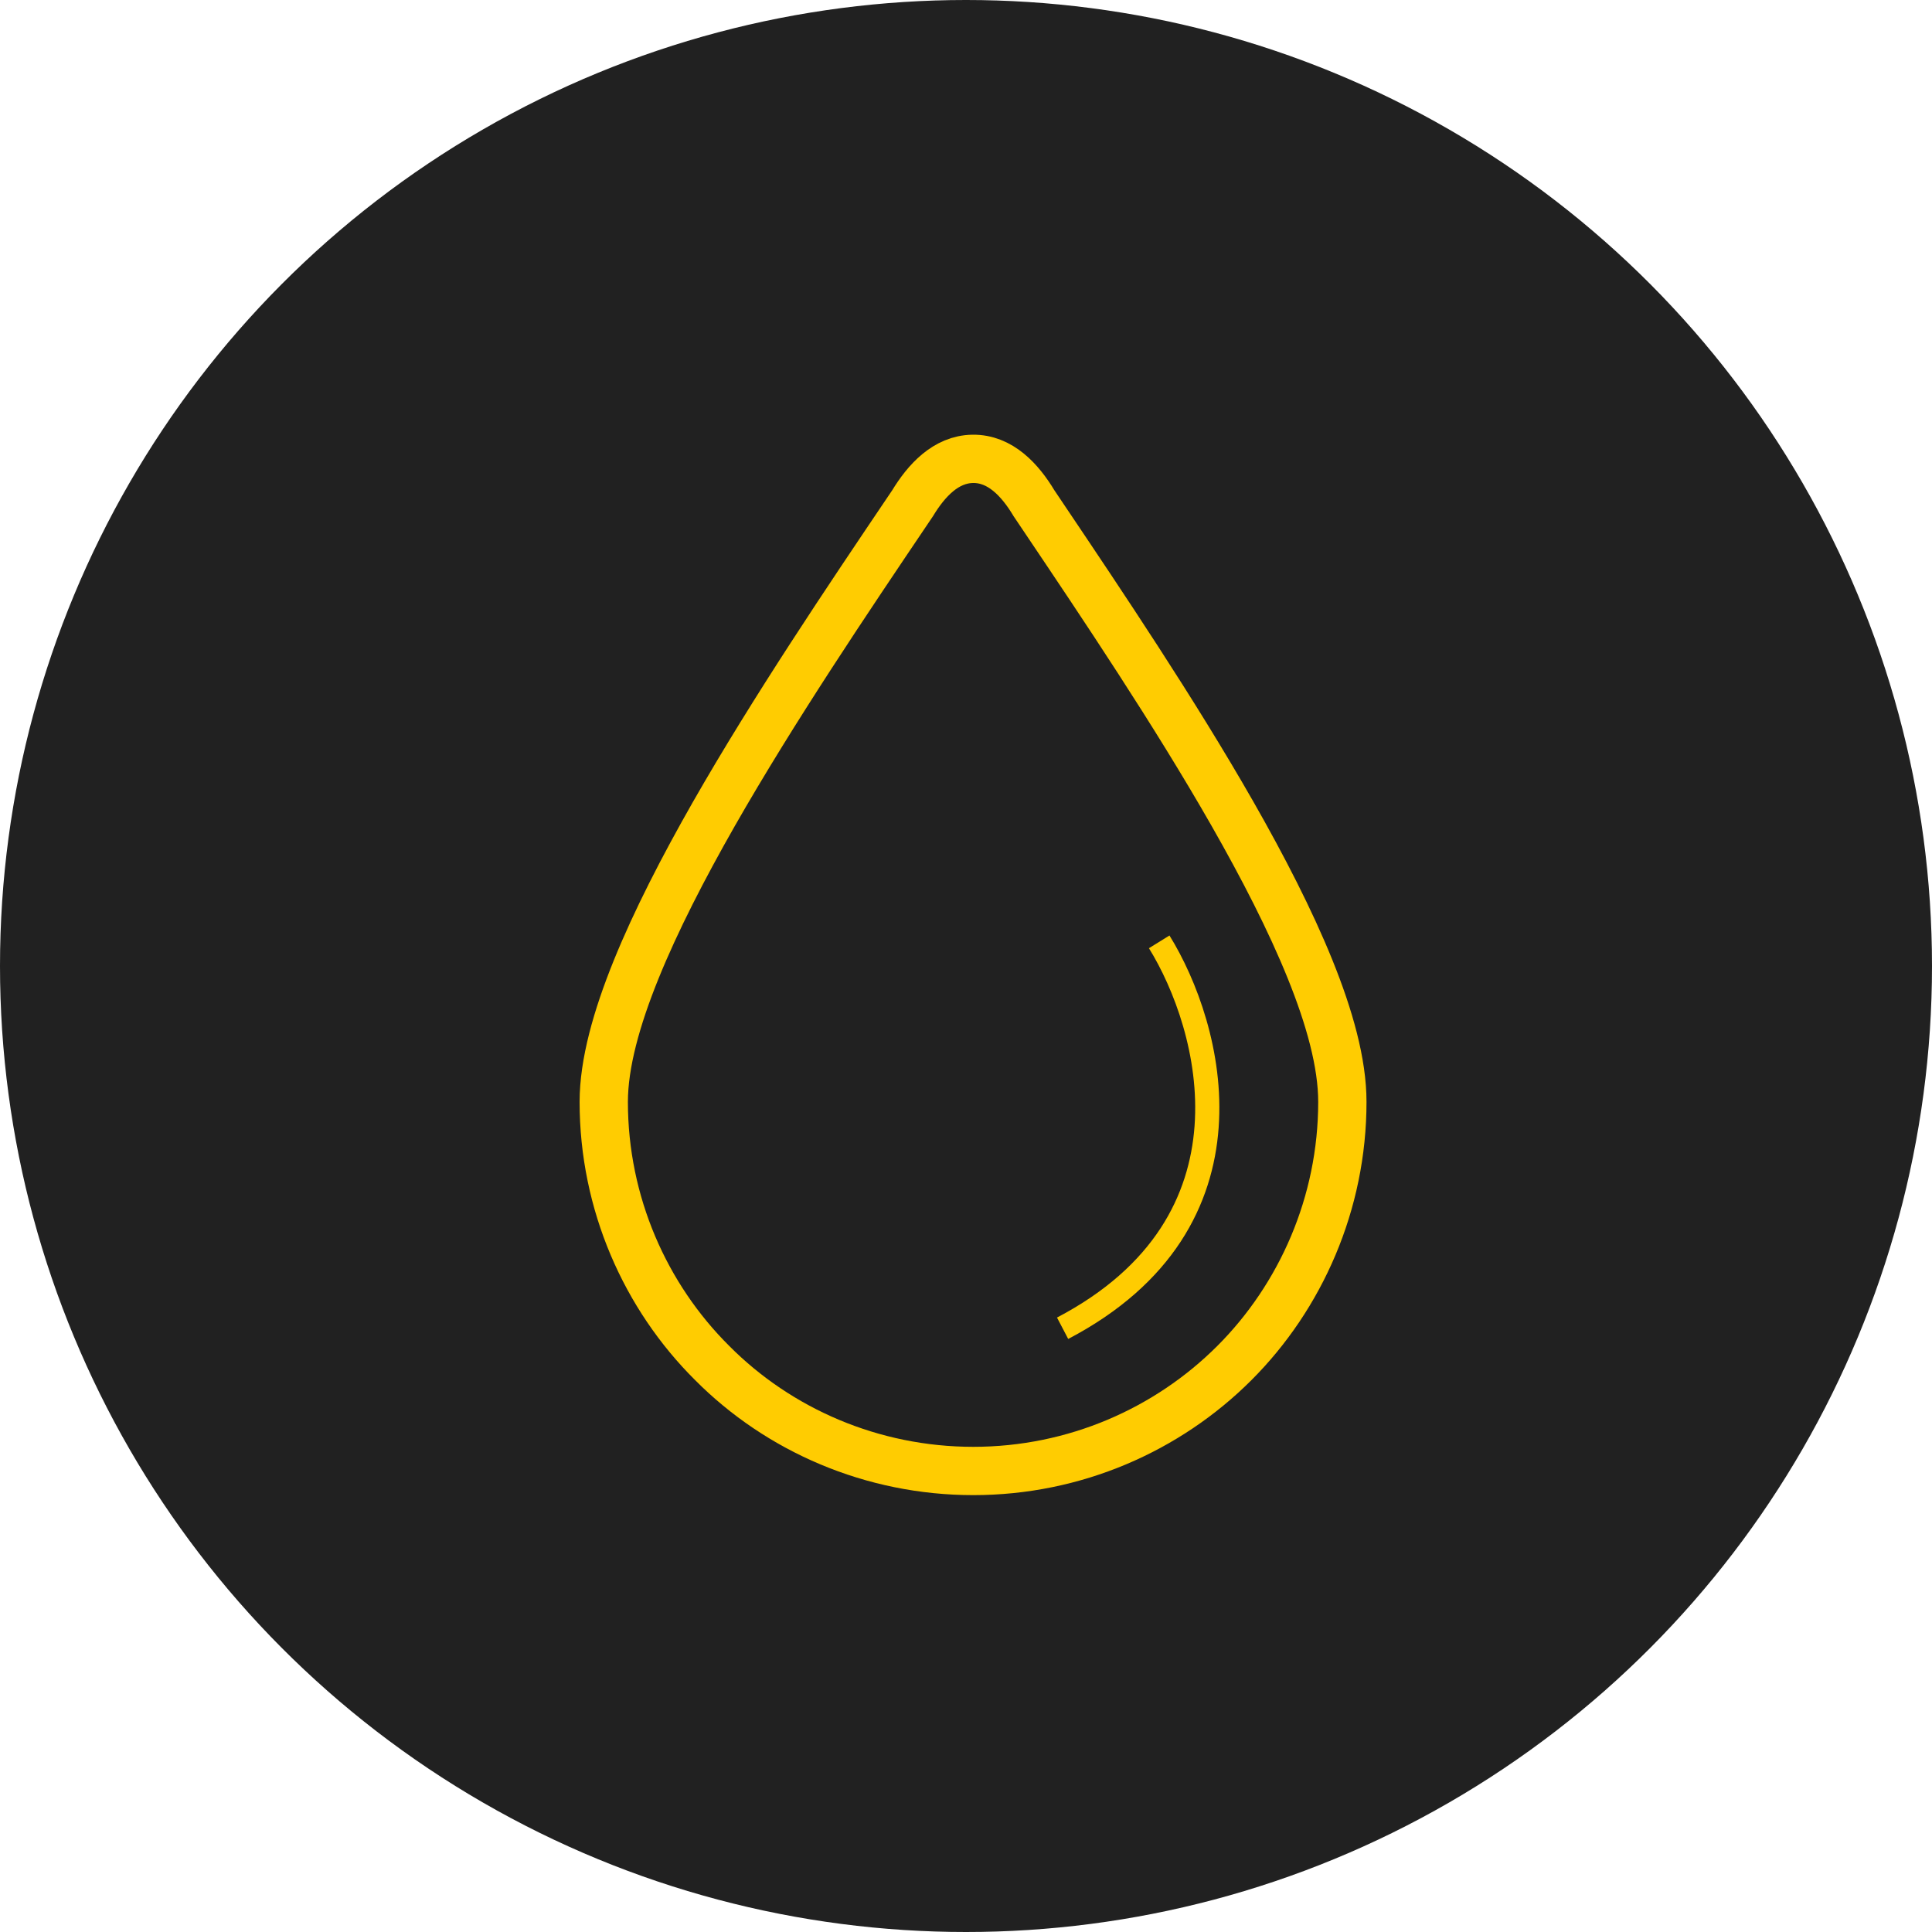
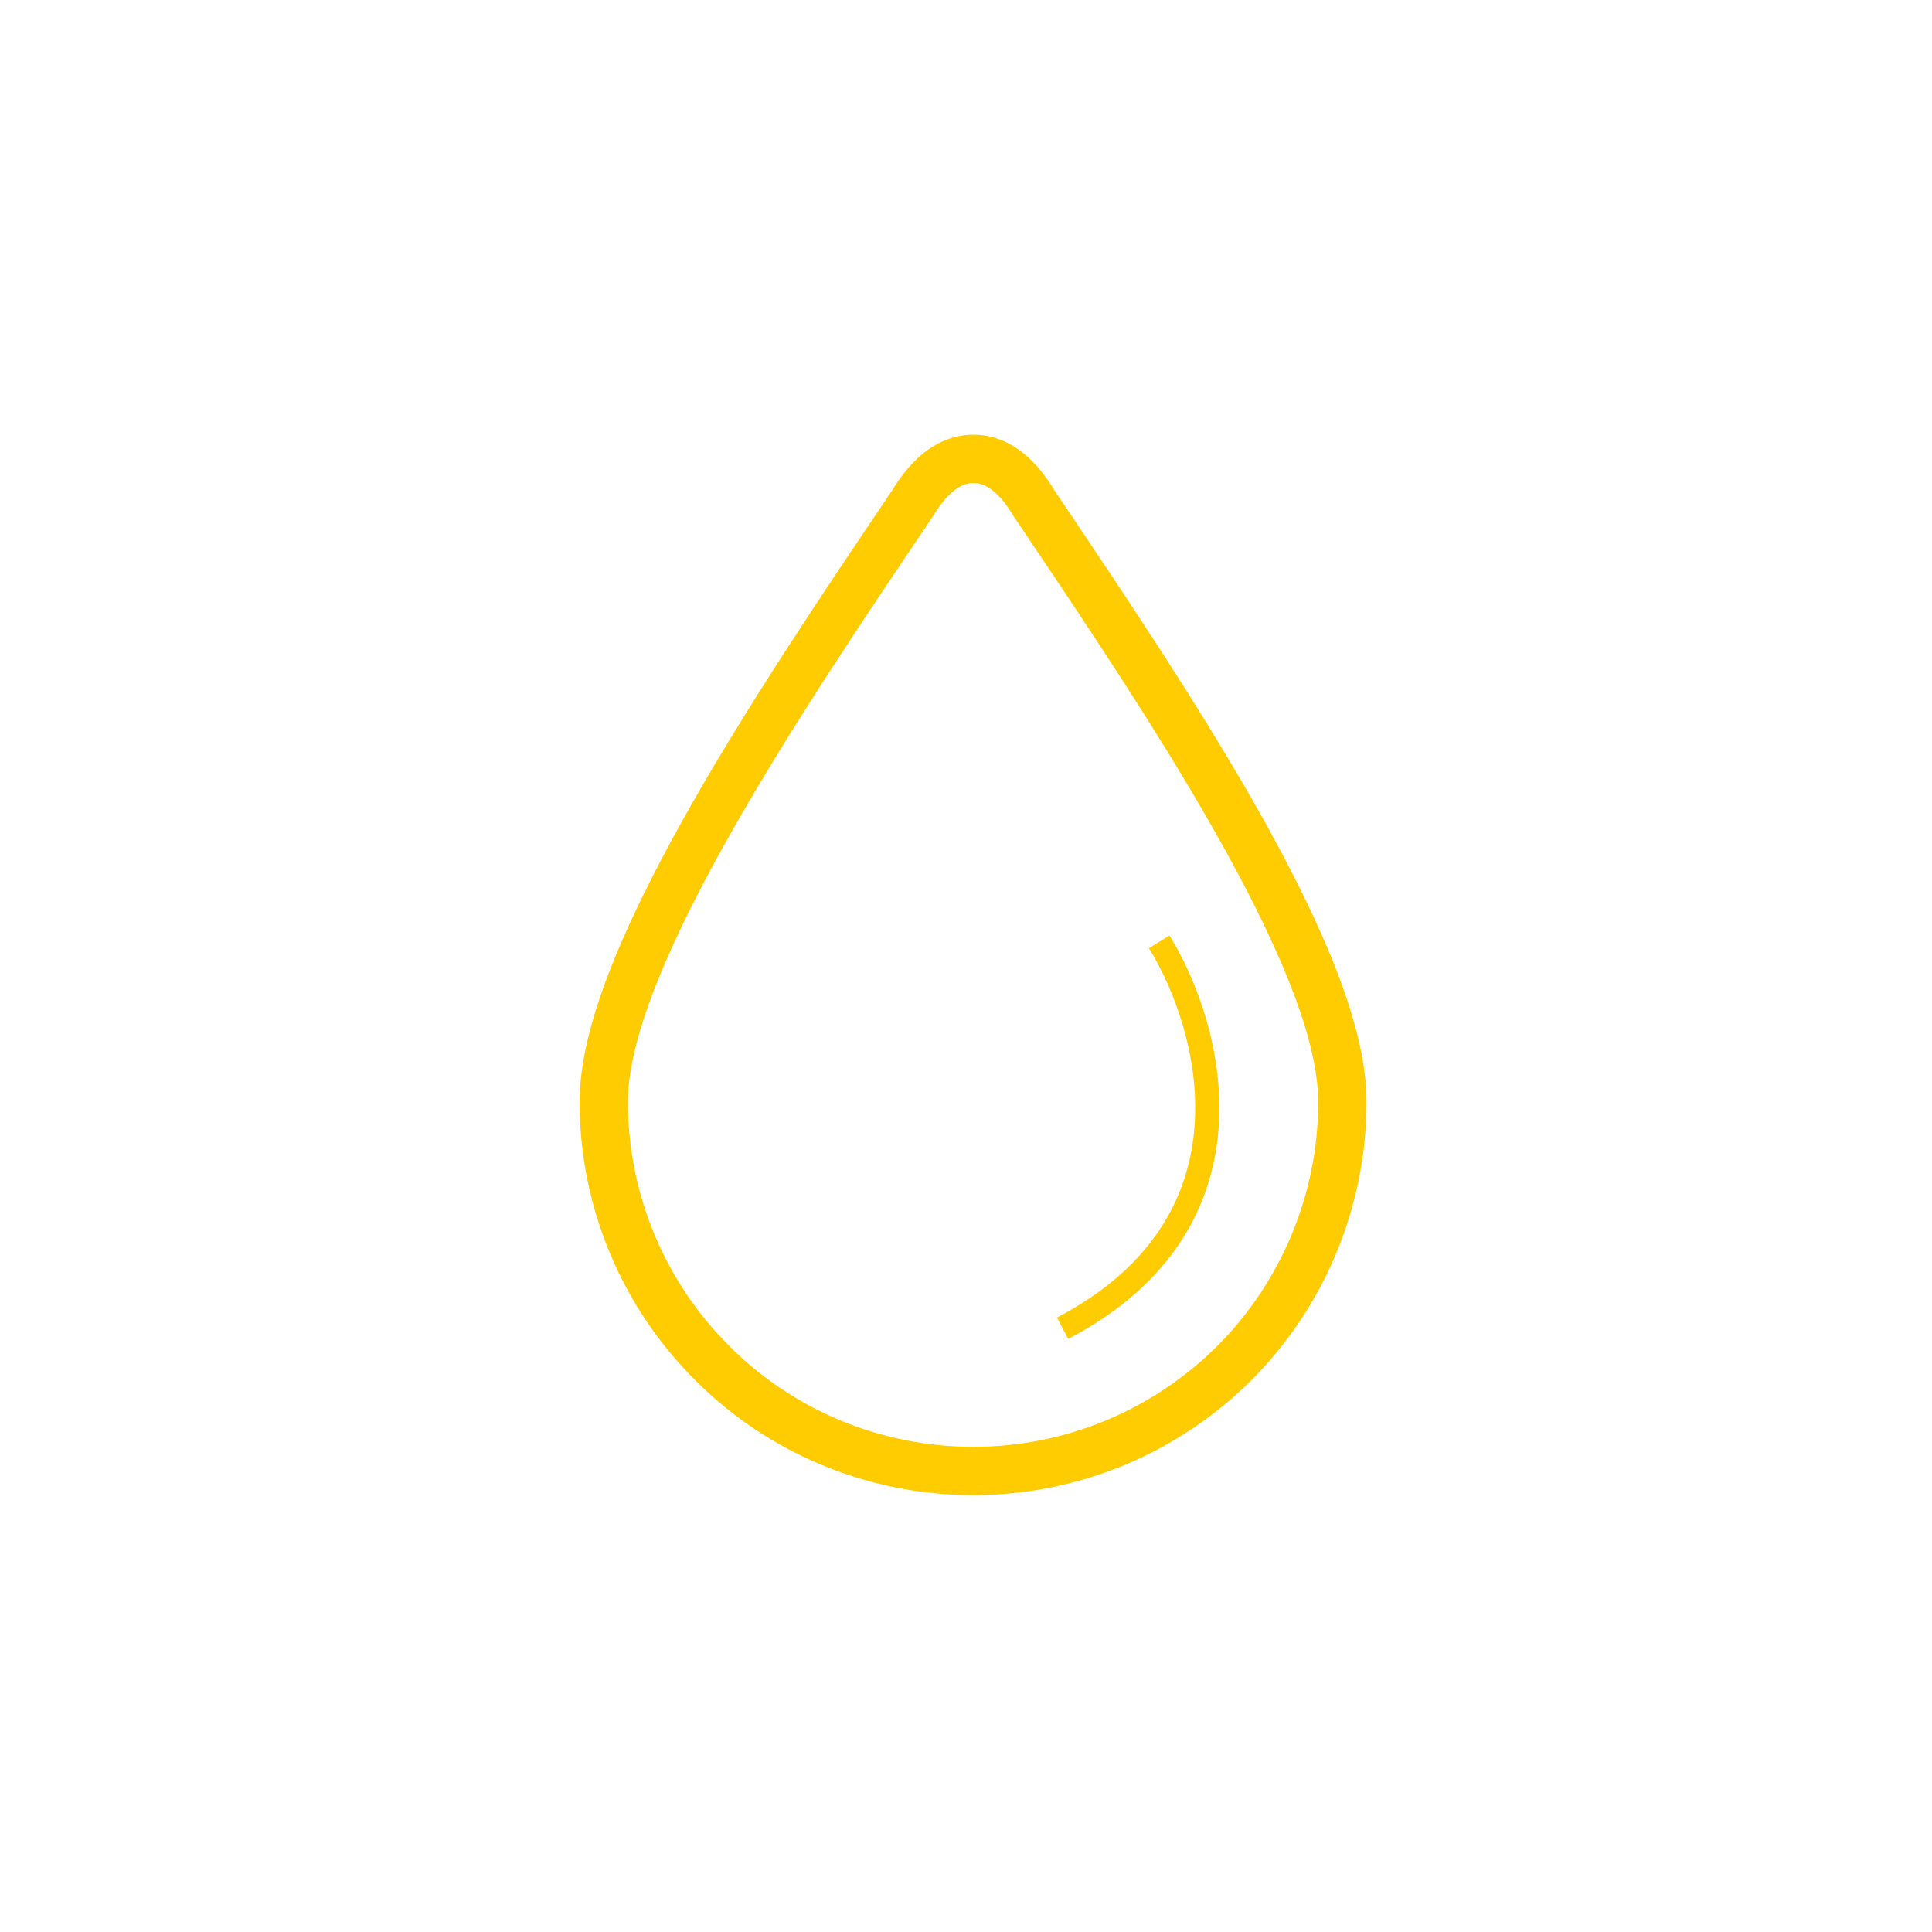
<svg xmlns="http://www.w3.org/2000/svg" width="80" height="80" viewBox="0 0 80 80" fill="none">
-   <circle cx="40" cy="40" r="40" fill="#212121" />
  <path d="M40.302 60.91C44.501 60.91 48.347 59.205 51.113 56.44C53.859 53.694 55.584 49.828 55.584 45.628C55.584 44.021 55.052 42.123 54.245 40.128C53.431 38.114 52.301 35.916 51.027 33.684C48.626 29.481 45.669 25.082 43.244 21.476C43.1 21.261 42.958 21.05 42.818 20.842C42.238 19.874 41.416 18.985 40.281 19C39.163 19.015 38.354 19.905 37.788 20.839C37.727 20.929 37.666 21.019 37.605 21.11C35.126 24.785 32.044 29.354 29.559 33.706C28.284 35.942 27.153 38.141 26.339 40.152C25.533 42.143 25 44.035 25 45.628C25 49.827 26.724 53.693 29.49 56.44C32.239 59.208 36.106 60.91 40.302 60.91Z" stroke="#FFCC01" stroke-width="2" />
  <path d="M48 39C50.167 42.5 52.4 50.6 44 55" stroke="#FFCC01" />
</svg>